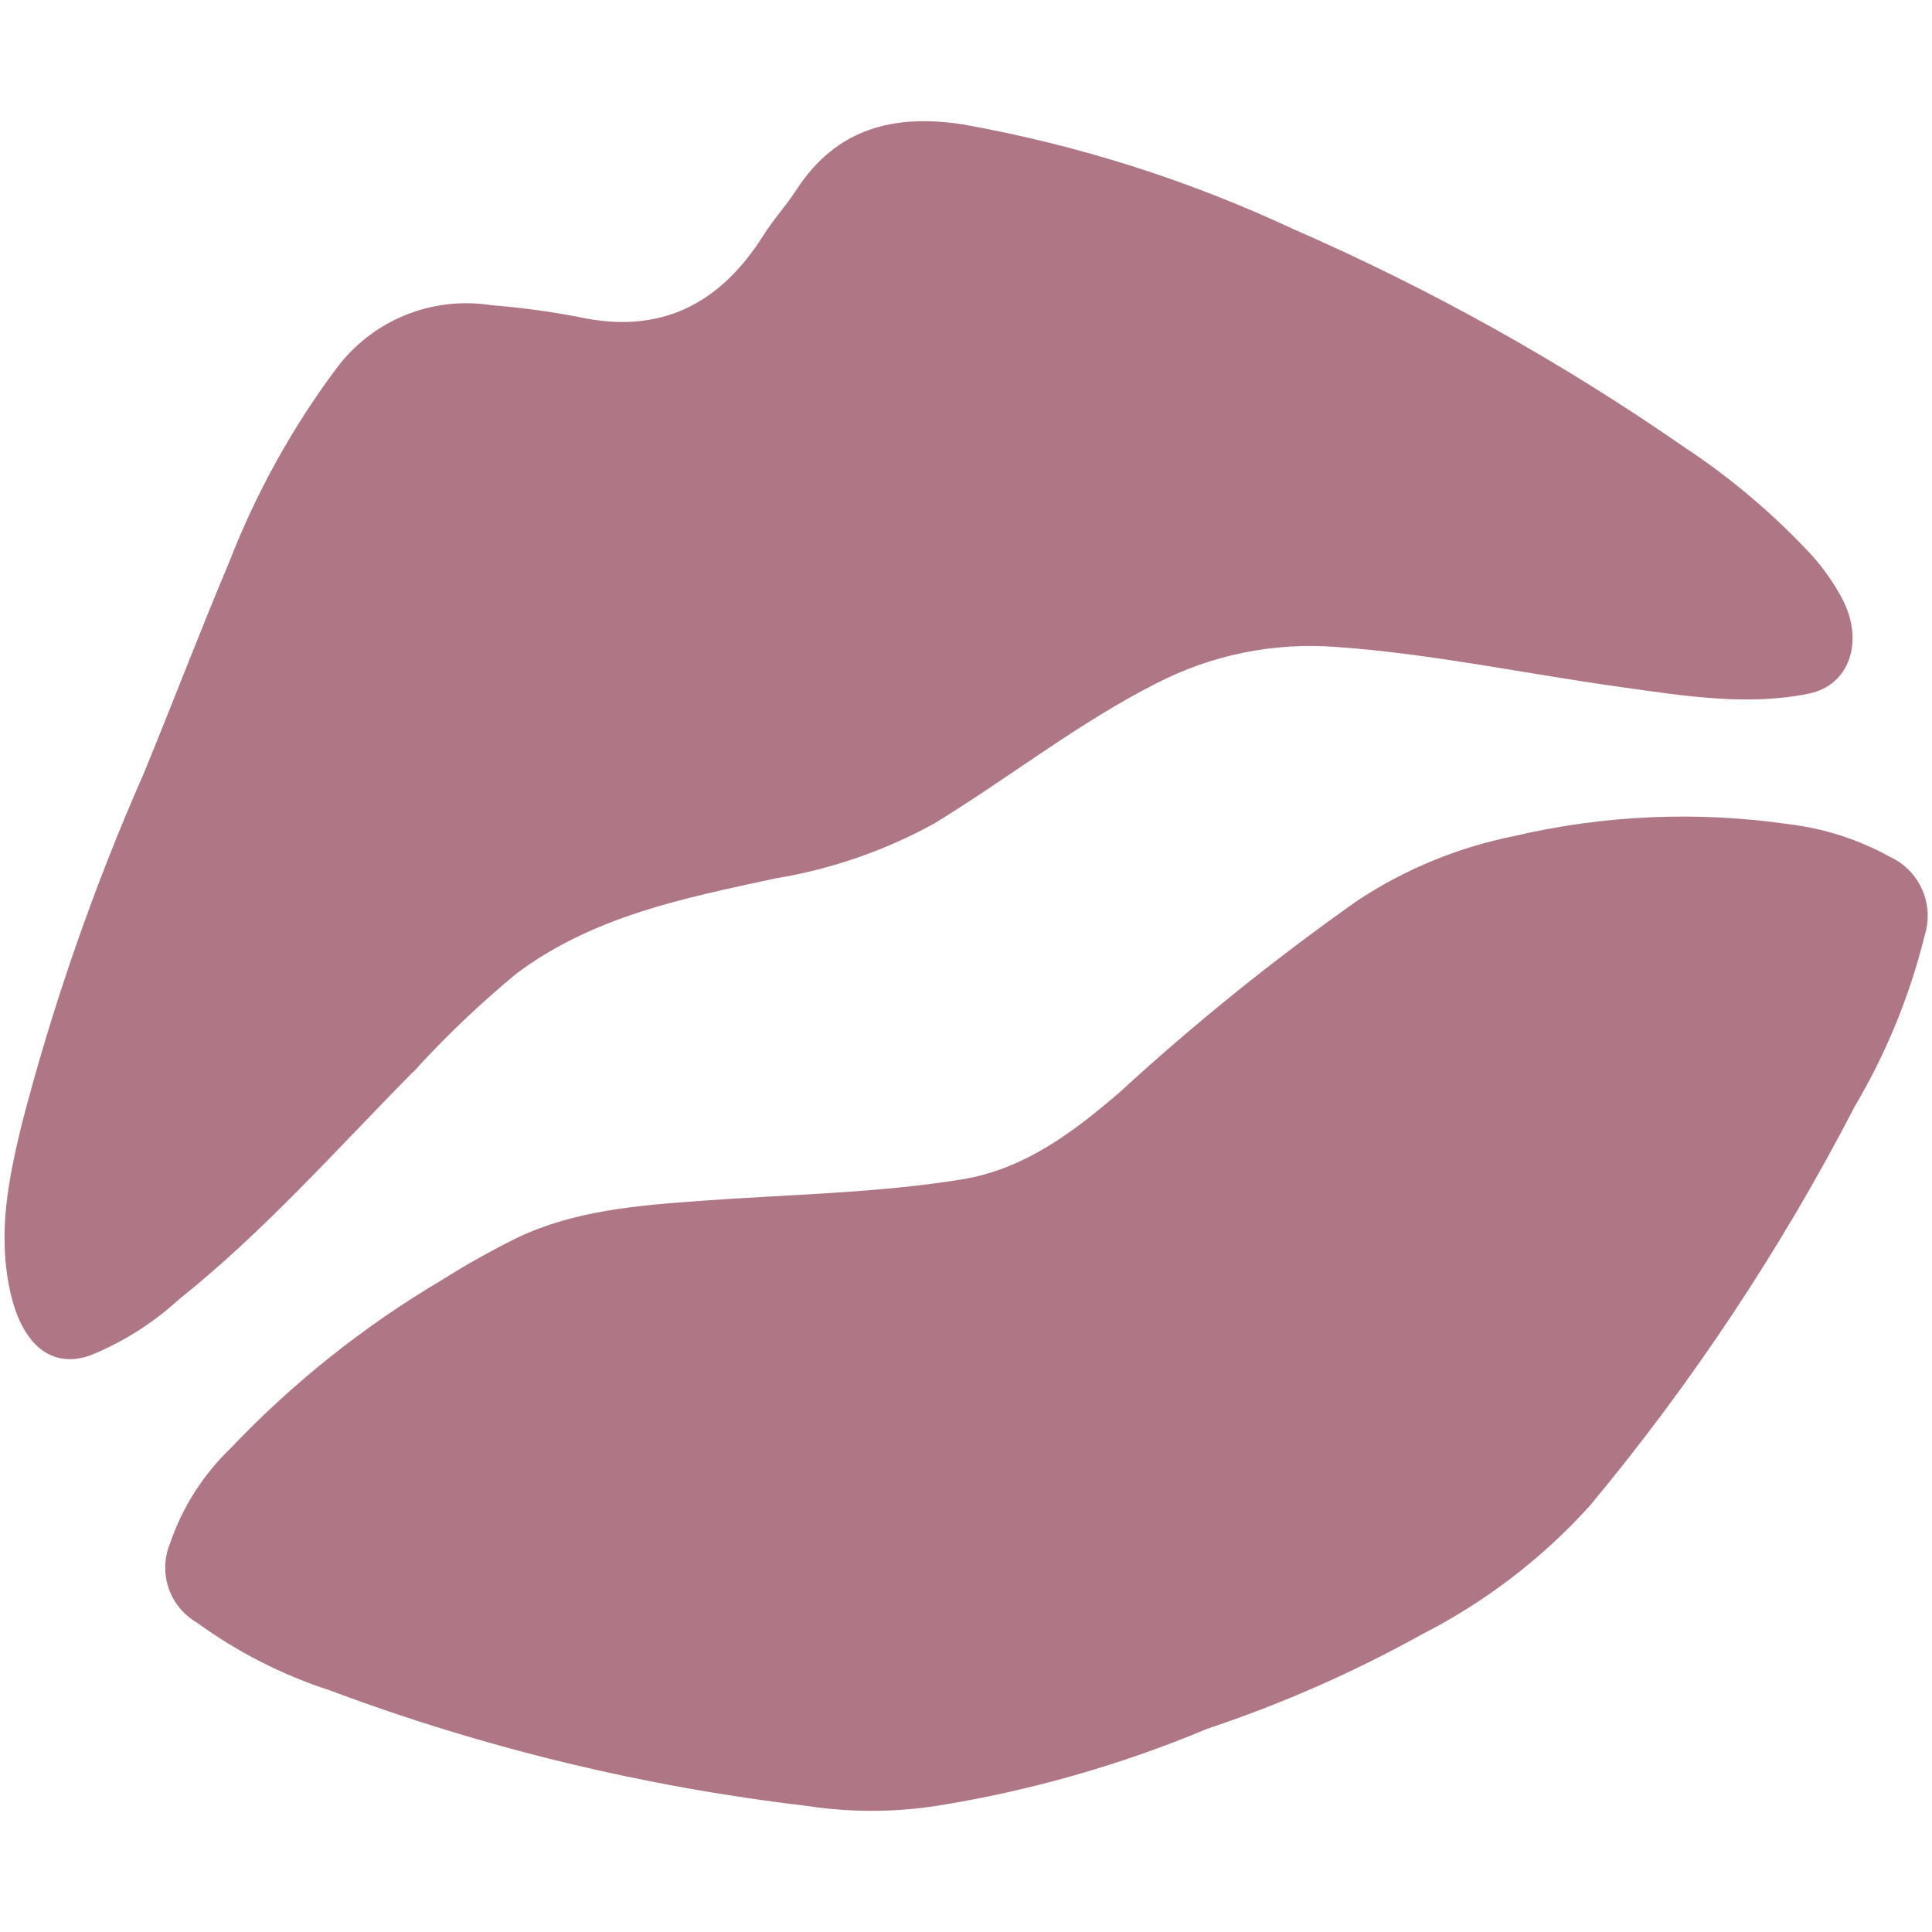
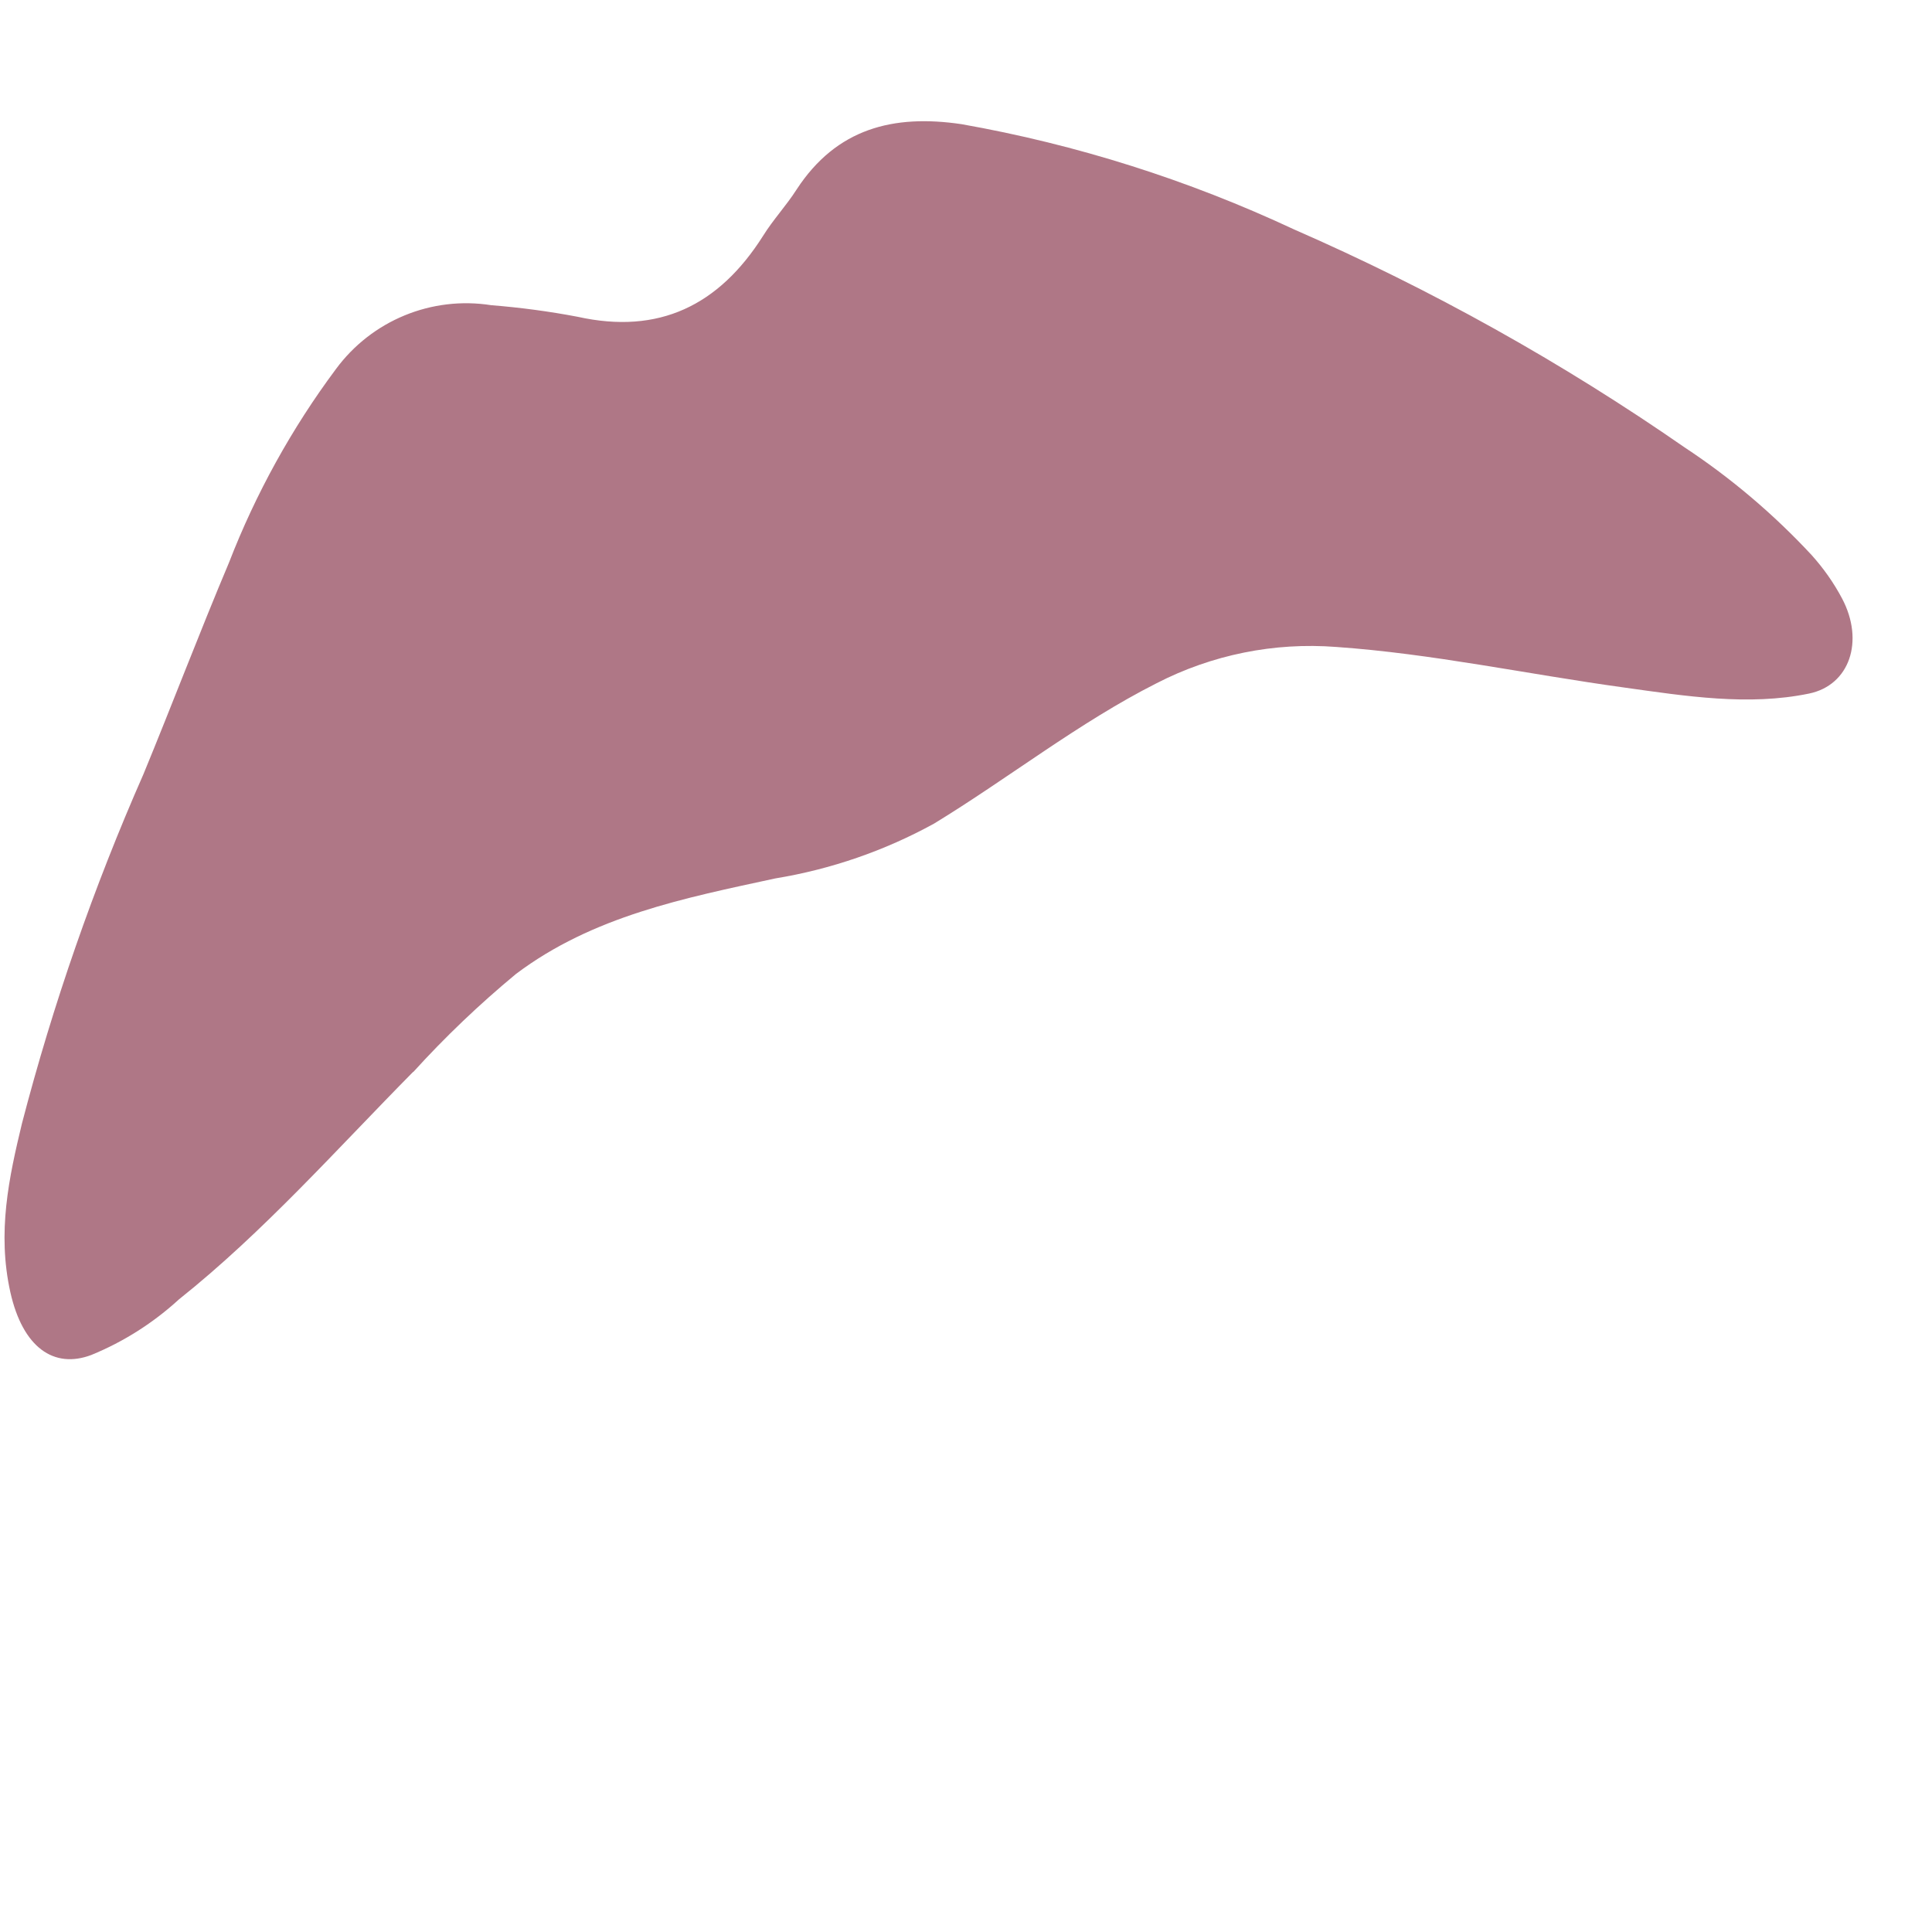
<svg xmlns="http://www.w3.org/2000/svg" id="e" width="50mm" height="50mm" viewBox="0 0 141.73 141.73">
-   <path d="m138.63,62.85c-2.3-1.27-4.82-2.08-7.42-2.39-6.72-.97-13.56-.67-20.17.88-4.06.82-7.92,2.4-11.39,4.68-6.12,4.31-11.96,9.01-17.47,14.07-3.44,2.97-7.05,5.69-11.62,6.43-6.29,1.02-12.74,1.1-19.12,1.57-4.66.34-9.29.7-13.52,2.72-1.89.94-3.74,1.97-5.52,3.1-5.7,3.37-10.91,7.52-15.47,12.32-2.02,1.94-3.55,4.33-4.45,6.98-.9,2.16-.06,4.65,1.96,5.82,2.97,2.16,6.26,3.84,9.75,4.97,11.28,4.23,23.04,7.07,35,8.48,3.15.48,6.35.48,9.5,0,6.83-1.09,13.5-2.99,19.88-5.66,5.45-1.82,10.73-4.14,15.75-6.93,4.64-2.37,8.81-5.56,12.31-9.43,7.51-9.03,14.03-18.85,19.43-29.29,2.32-3.92,4.05-8.15,5.14-12.57.71-2.28-.38-4.74-2.55-5.74Z" style="fill:#af7786; stroke-width:0px;" />
  <path d="m30.31,78.65c2.34-2.58,4.86-4.98,7.54-7.2,5.64-4.25,12.37-5.57,19.03-7.01,4.08-.67,8.02-2.03,11.64-4.02,5.49-3.35,10.63-7.42,16.33-10.3,4.06-2.09,8.62-3.01,13.17-2.66,7.02.49,14.04,2,21.08,2.97,4.57.64,9.16,1.37,13.61.45,2.97-.61,4.08-3.84,2.42-6.98-.61-1.15-1.36-2.21-2.23-3.18-2.78-2.99-5.91-5.65-9.32-7.9-9.01-6.25-18.6-11.6-28.65-15.99-7.76-3.63-15.96-6.23-24.39-7.72-4.99-.74-9.17.3-12.1,4.79-.76,1.19-1.72,2.21-2.46,3.4-3.24,5.12-7.65,7.26-13.6,5.94-2.1-.4-4.21-.68-6.34-.85-4.38-.69-8.77,1.12-11.4,4.69-3.24,4.35-5.88,9.13-7.84,14.19-2.17,5.14-4.16,10.39-6.28,15.53-3.65,8.29-6.63,16.86-8.91,25.62-.95,3.95-1.83,7.97-.85,12.38.91,4.05,3.19,5.64,5.94,4.6,2.37-.97,4.54-2.35,6.43-4.08,6.19-4.93,11.55-10.99,17.18-16.69Z" style="fill:#af7786; stroke-width:0px;" />
</svg>